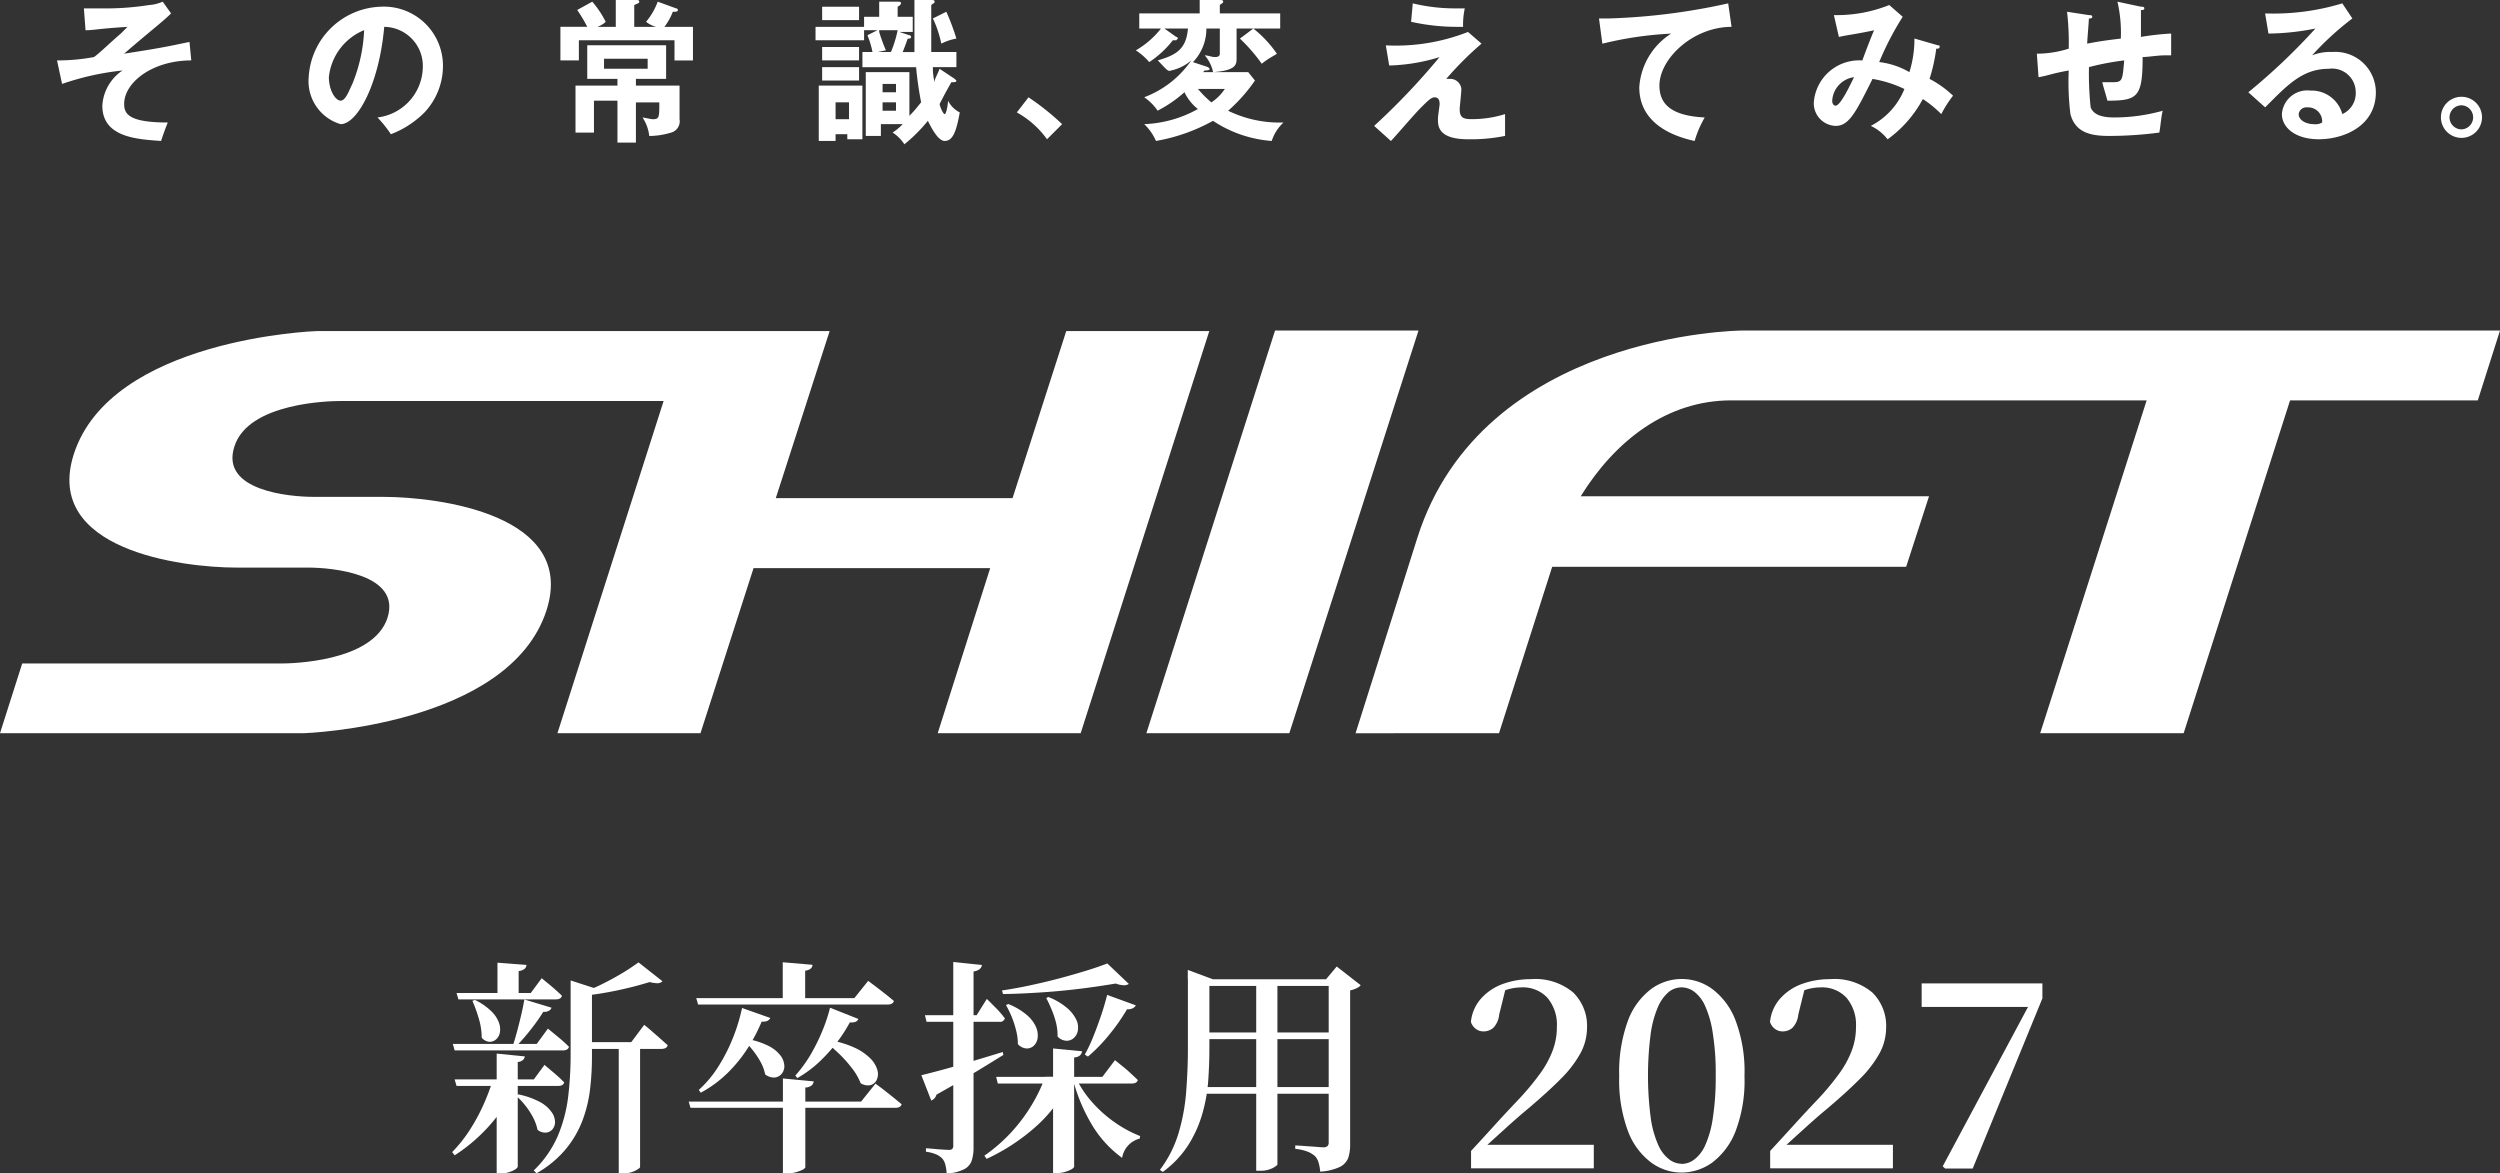
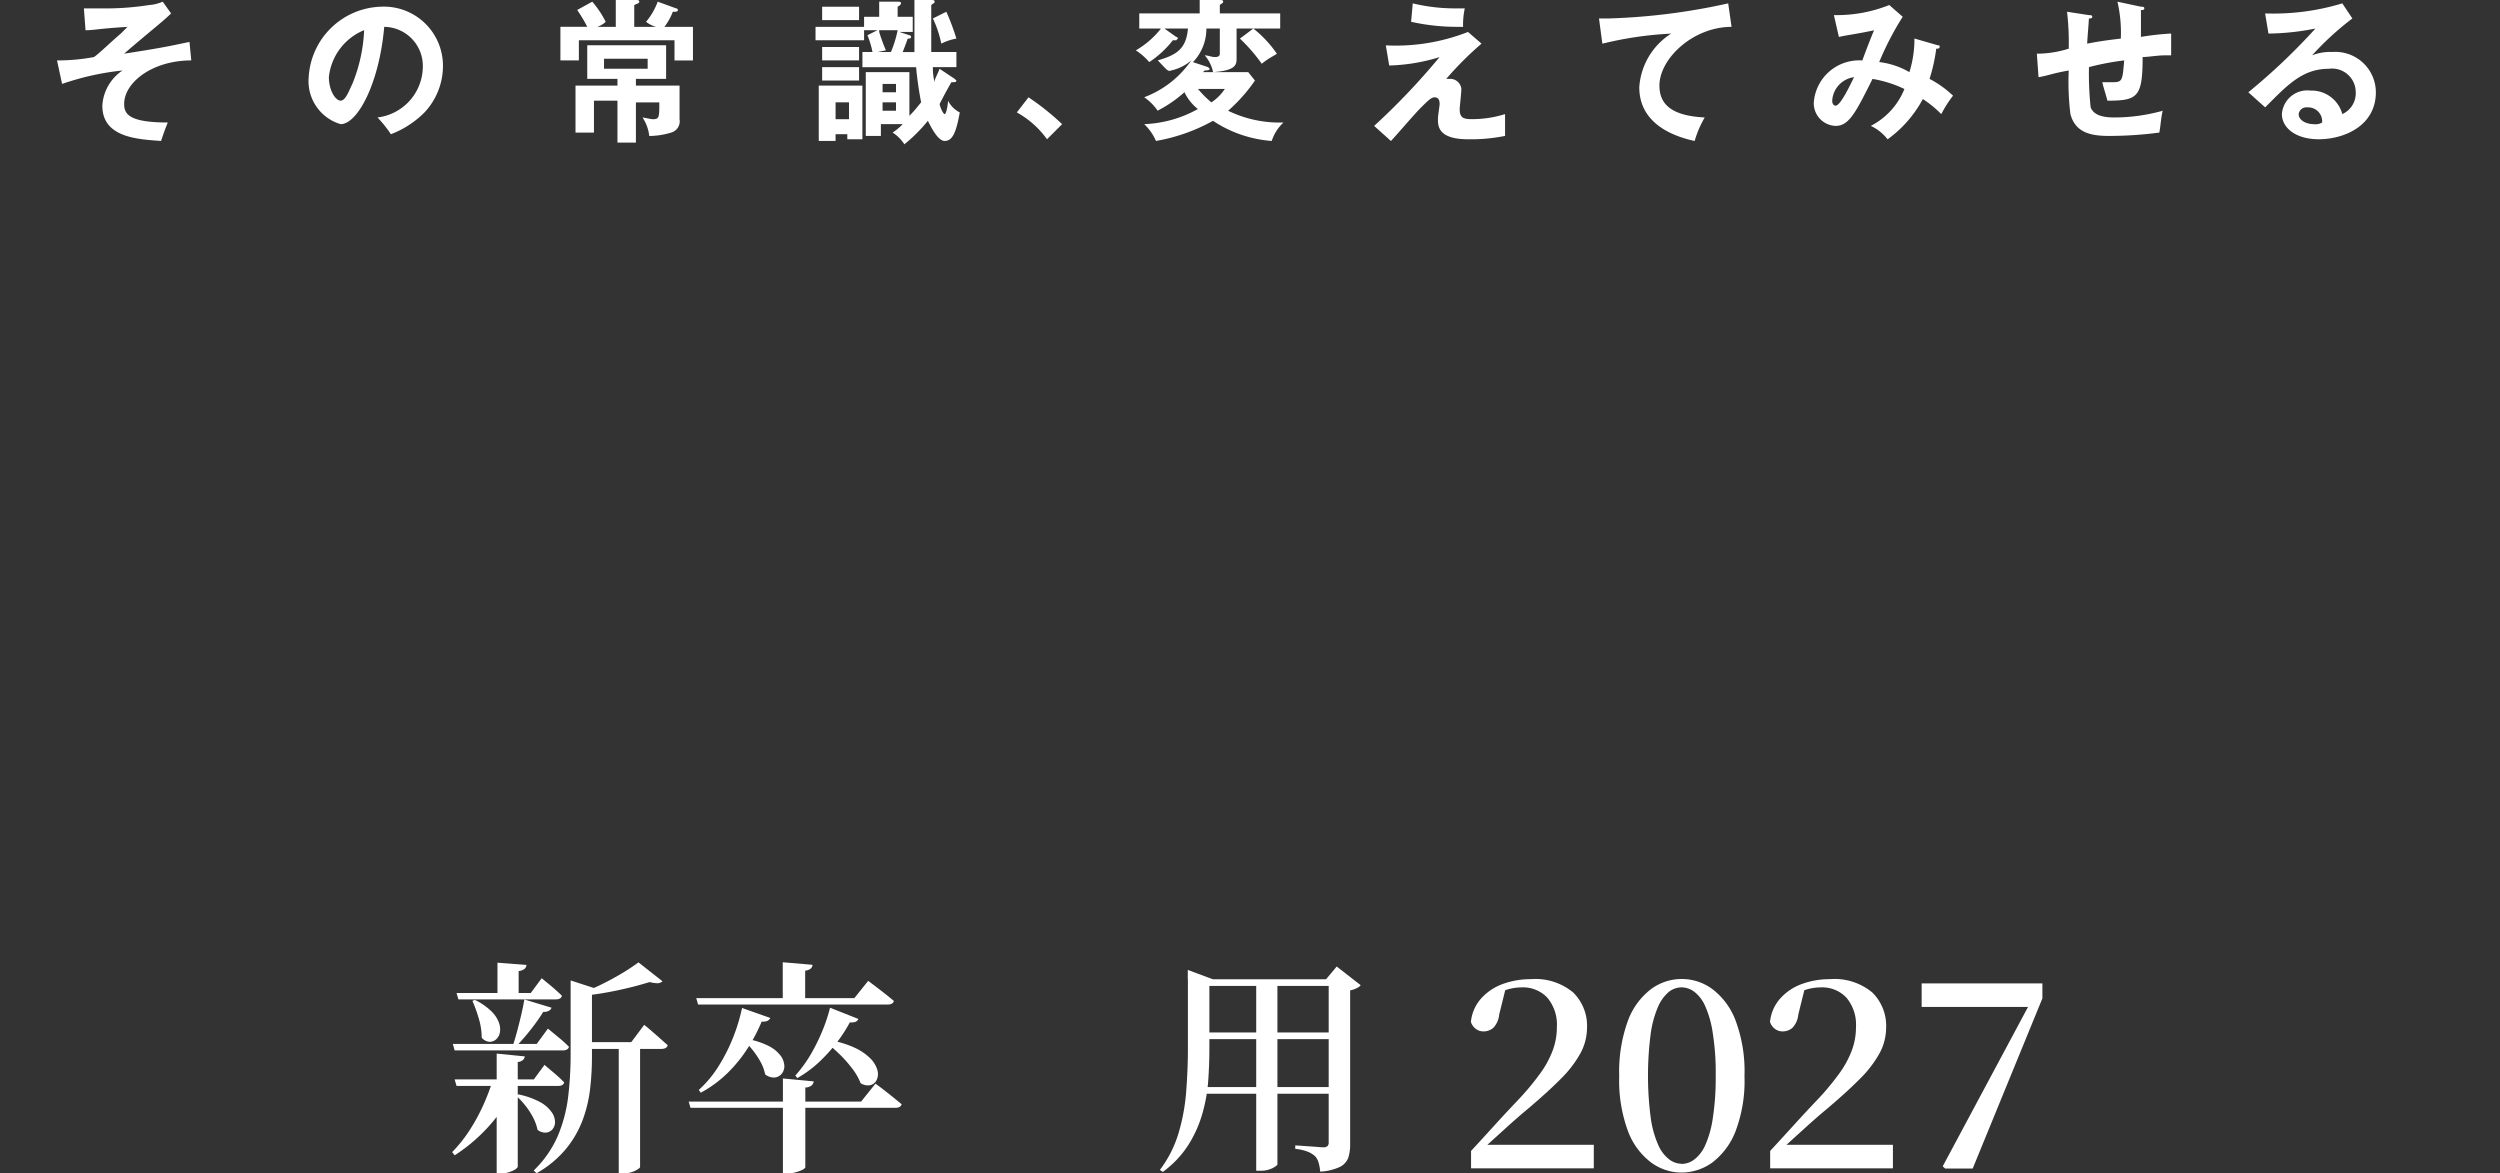
<svg xmlns="http://www.w3.org/2000/svg" id="グループ_8331" data-name="グループ 8331" width="133.839" height="62.824" viewBox="0 0 133.839 62.824">
  <rect x="0" y="0" width="133.839" height="62.824" fill="#333333" stroke="none" />
  <defs>
    <clipPath id="clip-path">
      <rect id="長方形_213" data-name="長方形 213" width="133.839" height="62.824" fill="#fff" />
    </clipPath>
  </defs>
  <g id="グループ_8332" data-name="グループ 8332">
    <g id="グループ_8331-2" data-name="グループ 8331" clip-path="url(#clip-path)">
-       <path id="パス_13659" data-name="パス 13659" d="M57.082,92.321l-2.874,8.942H41.533l2.882-8.942H16.958c-.127,0-11.024.413-13.011,6.6-1.625,5.109,5.75,6.061,8.723,6.061H16.5c1.281,0,4.987.339,4.246,2.685-.764,2.38-5.2,2.449-5.69,2.449H1.189L0,113.85H16.25c.095,0,11.024-.4,13.012-6.593,1.619-5.108-5.759-6.061-8.757-6.061H16.8c-1.314,0-5.015-.331-4.254-2.688.738-2.377,5.175-2.443,5.661-2.443H35.527L29.842,113.85H37.5l2.842-8.84H53.011L50.2,113.85h7.654l6.886-21.529Zm11.178-.029L61.371,113.85h7.653L75.94,92.292Zm37.811,0H93.26c-.128,0-13.893.142-17.38,11.091,0,0-2.606,8.261-3.309,10.467H80.25l2.847-8.909h18.949l1.226-3.777H84.624c1.871-3.022,4.655-5.134,8.055-5.134h22.243l-5.7,17.819h7.681L122.6,96.031H132.65l1.189-3.739Z" transform="translate(0 -74.596)" fill="#fff" />
      <path id="パス_13660" data-name="パス 13660" d="M23.114,3.234c-2.066,0-3.593,1.168-3.593,2.336,0,.539.269.988,2.335.988-.18.449-.269.719-.359.988-1.257-.09-3.144-.18-3.144-1.886a2.429,2.429,0,0,1,1.078-1.886,14.425,14.425,0,0,0-3.234.719l-.27-1.258a10.671,10.671,0,0,0,1.976-.18c.269-.18.808-.718,1.437-1.257l.359-.359c-1.527.09-1.8.18-2.246.18L17.365.449h.9a15.082,15.082,0,0,0,2.6-.18,2.111,2.111,0,0,0,.719-.18l.449.629c-.449.449-1.168.988-2.515,2.156,2.335-.359,2.6-.449,3.5-.629Zm9.971,3.054A2.756,2.756,0,0,0,35.51,3.593a2.093,2.093,0,0,0-2.066-2.156c-.269,3.054-1.437,5.21-2.335,5.21A2.4,2.4,0,0,1,29.4,4.132,4,4,0,0,1,33.264.359,3.163,3.163,0,0,1,36.588,3.5,3.637,3.637,0,0,1,35.6,6.018a5.114,5.114,0,0,1-1.8,1.168,6.286,6.286,0,0,0-.719-.9m-2.6-2.156c0,.719.359,1.258.629,1.258s.449-.539.629-.9a8.525,8.525,0,0,0,.629-2.874A3.057,3.057,0,0,0,30.48,4.132M45.84,1.437V0h1.078c.09,0,.18,0,.18.09s-.09.09-.269.18V1.437H48a1.464,1.464,0,0,1-.539-.27A3.569,3.569,0,0,0,48.085.09l.988.359a.088.088,0,0,1,.09.09c0,.09-.09.09-.269.09a3.232,3.232,0,0,1-.449.809h1.527v1.8h-.988V2.156h-5.12V3.234h-.988v-1.8h1.437a7.863,7.863,0,0,0-.539-.9L44.582.09A5.219,5.219,0,0,1,45.3,1.168a1.194,1.194,0,0,1-.449.27Zm1.078,3.144h2.336v1.8A.63.63,0,0,1,48.8,7.1a4.132,4.132,0,0,1-1.168.18,2.21,2.21,0,0,0-.359-.988c.09,0,.449.09.539.09.359,0,.359-.09.359-.9H46.918V7.635H45.93V5.389H44.672V7.1h-.988V4.581H45.93V4.222H44.313v-1.8h4.222v1.8H46.918Zm-1.707-.9h2.336V3.144H45.211ZM59.134,2.156h-2.6V1.437h2.6Zm-1.527,5.03v.359h-.9V4.581h2.336V7.455h-.808V7.186Zm1.258-6.108H56.888V.359h1.976Zm0,2.156H56.888V2.515h1.976Zm0,1.078H56.888V3.593h1.976Zm-.539,1.168h-.719v.9h.719Zm5.659-1.258.09.09c0,.09-.09.09-.269.09-.359.629-.539.988-.629,1.168,0,.09.18.539.27.539s.18-.539.18-.719a1.415,1.415,0,0,0,.629.629c-.18.988-.359,1.527-.808,1.527-.359,0-.719-.719-.9-1.078A8.3,8.3,0,0,1,61.29,7.725a2.1,2.1,0,0,0-.629-.629,2.851,2.851,0,0,0,.539-.449H60.032v.629h-.808V3.862h2.335V6.2c.359-.359.539-.629.629-.718a18.487,18.487,0,0,1-.27-1.886H59.044V2.785h.539a4.832,4.832,0,0,0-.27-.9l.539-.269h-.719V.9h.809V.09h.988c.09,0,.18,0,.18.09,0,0,0,.09-.18.18V.9h.808v.808H61.02l.539.18a.088.088,0,0,1,.09.09c0,.09-.09.09-.18.09-.09.27-.269.719-.269.719h.629V0h.9c.09,0,.18,0,.18.09s-.09.09-.18.18V2.785h1.347v.808H62.817a3.092,3.092,0,0,0,.09.809c0-.18.09-.27.269-.719ZM59.942,1.707a8.924,8.924,0,0,0,.359.988l-.449.09h.719a6.125,6.125,0,0,0,.359-1.168h-.988Zm.9,2.785h-.719V4.94h.719Zm-.719,1.437h.719V5.479h-.719Zm3.413-5.3a12.391,12.391,0,0,1,.539,1.437,2.858,2.858,0,0,0-.808.27A5.857,5.857,0,0,0,62.817.988Zm4.4,4.581a13.489,13.489,0,0,1,1.8,1.437l-.809.808a4.923,4.923,0,0,0-1.617-1.437Zm9.611-1.617.09.09c0,.09-.18.09-.27.09l-.09.09H79.7l.359.449a8.709,8.709,0,0,1-1.437,1.617,6.3,6.3,0,0,0,2.964.629,2.325,2.325,0,0,0-.629.988,6.54,6.54,0,0,1-3.144-1.078,9.673,9.673,0,0,1-3.054,1.078,2.737,2.737,0,0,0-.629-.9,6.369,6.369,0,0,0,2.874-.809,2.508,2.508,0,0,1-.719-.9,6.859,6.859,0,0,1-1.437.988,2.737,2.737,0,0,0-.719-.719A5.31,5.31,0,0,0,76.65,3.234a2.445,2.445,0,0,1-1.078.539c-.18.09-.269-.09-.718-.539.9-.269,1.527-.539,1.617-1.707H75.213l.629.449a.088.088,0,0,1,.09.09l-.09.09h-.18A5.252,5.252,0,0,1,74.4,3.324a3.4,3.4,0,0,0-.719-.629,4.662,4.662,0,0,0,1.347-1.168H73.865V.719H77.1V0h1.078c.09,0,.179,0,.179.09s-.09.09-.179.18V.719H81.41v.808H79.075V3.144c0,.359-.09.629-1.257.719a2,2,0,0,0-.449-.9c.18,0,.359.09.539.09.09,0,.27,0,.27-.18V1.527h-.719a2.587,2.587,0,0,1-.719,1.8Zm-.539,1.168a5.33,5.33,0,0,0,.719.719,2.521,2.521,0,0,0,.719-.719Zm2.964-3.234a6.151,6.151,0,0,1,1.258,1.347c-.09.09-.359.18-.808.539a9,9,0,0,0-1.168-1.347Zm12.216.809A17.839,17.839,0,0,0,90.3,4.222h.18a.6.6,0,0,1,.629.539c0,.18-.09.988-.09,1.078,0,.449.18.539.629.539a5.915,5.915,0,0,0,1.8-.269V7.276a9.229,9.229,0,0,1-1.976.18c-1.617,0-1.617-.719-1.617-1.078,0-.18.09-.719.09-.808s0-.359-.269-.359c-.18,0-.359.18-.719.539s-.808.9-1.617,1.8l-.9-.809a37.009,37.009,0,0,0,3.5-3.683,9.939,9.939,0,0,1-2.695.449l-.18-1.078a10.571,10.571,0,0,0,4.4-.719ZM88.507.18a9.591,9.591,0,0,0,2.246.269h.539a4.025,4.025,0,0,0-.09.988h-.359a11.328,11.328,0,0,1-2.425-.27Zm17.067,1.258c-2.066,0-3.862,1.707-3.862,3.144,0,.988.629,1.617,2.425,1.707a5.565,5.565,0,0,0-.539,1.258c-1.258-.27-2.964-.988-2.964-2.874A3.683,3.683,0,0,1,102.34,1.8a19.19,19.19,0,0,0-3.683.539L98.477.988h.539A33.876,33.876,0,0,0,105.394.18Zm11.048.988c.09,0,.09,0,.09.09s-.09.09-.18.09a9.1,9.1,0,0,1-.359,1.617,5.459,5.459,0,0,1,1.258.9,6.026,6.026,0,0,0-.629.988,5.831,5.831,0,0,0-.988-.808,6.394,6.394,0,0,1-1.886,2.156,2.445,2.445,0,0,0-.9-.719,3.828,3.828,0,0,0,1.8-1.976,6.371,6.371,0,0,0-1.707-.539c-.9,1.8-1.258,2.515-1.976,2.515a1.21,1.21,0,0,1-1.168-1.257,2.436,2.436,0,0,1,2.6-2.246c.09-.269.539-1.437.629-1.617-.808.18-1.527.269-1.886.359L111.053.808a7.555,7.555,0,0,0,2.964-.539l.719.629a15.94,15.94,0,0,0-1.258,2.425,4.175,4.175,0,0,1,1.617.539,5.915,5.915,0,0,0,.269-1.8Zm-5.659,2.964c0,.269.18.269.18.269.27,0,.809-1.168.988-1.527a1.346,1.346,0,0,0-1.168,1.258M127.491.359c.09,0,.18,0,.18.09s-.09.09-.18.09V1.976a14.566,14.566,0,0,1,1.617-.18V2.964h-.359c-.359,0-.9.09-1.168.09,0,2.156-.269,2.336-1.886,2.336-.09-.359-.269-.9-.269-.988h.539c.539,0,.539-.09.629-1.168a13.96,13.96,0,0,0-1.886.359,17.326,17.326,0,0,0,.09,2.156c.18.449.719.539,1.258.539a9.586,9.586,0,0,0,2.6-.359c-.09.359-.09.629-.18,1.168a20.568,20.568,0,0,1-2.695.18c-.988,0-1.8-.18-2.066-1.168a14.1,14.1,0,0,1-.09-2.336c-.988.18-1.078.27-1.617.359l-.09-1.258a5.641,5.641,0,0,0,1.707-.269,14.54,14.54,0,0,0-.09-1.976l1.168.18c.09,0,.18,0,.18.09s-.09.09-.18.09c0,.18-.09,1.168-.09,1.348.449-.09.988-.18,1.8-.27a7.37,7.37,0,0,0-.18-1.976Zm11.318.629a15.658,15.658,0,0,0-2.156,1.976,2.578,2.578,0,0,1,1.078-.18,2.168,2.168,0,0,1,2.336,2.156c0,1.8-1.707,2.515-3.054,2.515-1.257,0-1.976-.629-1.976-1.347a1.363,1.363,0,0,1,1.527-1.258,1.7,1.7,0,0,1,1.707,1.258,1.222,1.222,0,0,0,.719-1.168,1.267,1.267,0,0,0-1.437-1.258c-1.437,0-2.246.9-3.413,2.066l-.9-.808a33.077,33.077,0,0,0,3.593-3.413,13.356,13.356,0,0,1-2.515.27l-.18-1.078A12.662,12.662,0,0,0,138.27.18Zm-2.425,4.761a.411.411,0,0,0-.449.359c0,.359.449.539.808.539a.672.672,0,0,0,.449-.09.754.754,0,0,0-.808-.808" transform="translate(-12.874)" fill="#fff" />
-       <path id="パス_13661" data-name="パス 13661" d="M683.783,28.107a1.1,1.1,0,1,1-1.1-1.1,1.1,1.1,0,0,1,1.1,1.1m-1.74,0a.647.647,0,0,0,.645.645.645.645,0,0,0,0-1.289.647.647,0,0,0-.645.645" transform="translate(-550.907 -21.826)" fill="#fff" />
      <path id="パス_13662" data-name="パス 13662" d="M128.429,274.953h1.22v.192a7.4,7.4,0,0,1-1.305,2.164,9.055,9.055,0,0,1-1.962,1.708l-.136-.171a7.446,7.446,0,0,0,.927-1.16,10.2,10.2,0,0,0,.735-1.345,11.953,11.953,0,0,0,.528-1.388Zm-2.155-1.9h4.5l.6-.819c.257.214.478.392.656.541s.328.292.471.434c-.036.128-.143.192-.328.192h-5.793l-.1-.356Zm.121,1.9h4.224l.571-.776c.243.207.449.377.614.52s.314.285.442.42c-.036.121-.136.185-.321.185h-5.444l-.1-.342Zm.093-4.626h3.967l.585-.79c.25.207.464.377.635.527s.321.285.449.413c-.036.128-.136.192-.321.192h-5.222l-.1-.342Zm.992.377a3.357,3.357,0,0,1,.863.6,1.628,1.628,0,0,1,.407.612,1.016,1.016,0,0,1,.05.534.644.644,0,0,1-.214.37.518.518,0,0,1-.357.121.617.617,0,0,1-.4-.221,3.548,3.548,0,0,0-.157-1.025,7.523,7.523,0,0,0-.342-.947l.15-.057Zm1.156,2.868,1.5.15a.318.318,0,0,1-.1.192.458.458,0,0,1-.278.107v5.622a.483.483,0,0,1-.143.135,1.461,1.461,0,0,1-.35.149,1.391,1.391,0,0,1-.414.064h-.221v-6.412Zm.029-4.868,1.562.121a.333.333,0,0,1-.1.207.618.618,0,0,1-.321.121v1.374h-1.134V268.7Zm1.448,1.971,1.455.441a.313.313,0,0,1-.143.164.524.524,0,0,1-.3.057,9.956,9.956,0,0,1-.642.911,11.288,11.288,0,0,1-.785.911h-.207q.118-.352.235-.79c.078-.292.15-.583.221-.882s.121-.562.164-.811m-.314,5.082a4.189,4.189,0,0,1,1.149.405,1.779,1.779,0,0,1,.614.527.92.92,0,0,1,.192.52.591.591,0,0,1-.128.406.5.5,0,0,1-.35.185.649.649,0,0,1-.457-.15,2.6,2.6,0,0,0-.235-.655,4.081,4.081,0,0,0-.906-1.16l.121-.085Zm2.8-6.1,1.427.463c-.036.078-.128.135-.293.156v3.445a14.9,14.9,0,0,1-.093,1.68,7.2,7.2,0,0,1-.385,1.672,5.474,5.474,0,0,1-.885,1.566,5.65,5.65,0,0,1-1.605,1.338l-.15-.149a5.733,5.733,0,0,0,1.284-1.836,7.848,7.848,0,0,0,.556-2.078,18.914,18.914,0,0,0,.136-2.22v-4.042Zm.564,3.3h2.675l.692-.925c.171.135.321.263.45.377s.264.228.407.356.271.242.4.356a.228.228,0,0,1-.107.149.482.482,0,0,1-.221.05h-4.3v-.363Zm3.061-4.27,1.284,1.011a.389.389,0,0,1-.264.107,1.831,1.831,0,0,1-.421-.064c-.285.086-.621.185-1,.278s-.785.185-1.213.263-.849.142-1.263.185l-.064-.185a10.731,10.731,0,0,0,1.084-.477c.371-.185.728-.384,1.056-.583s.592-.384.8-.534m-1.063,4.27h1.149v6.683c0,.043-.086.107-.257.2a1.453,1.453,0,0,1-.692.142h-.193v-7.024Z" transform="translate(-102.04 -217.167)" fill="#fff" />
      <path id="パス_13663" data-name="パス 13663" d="M192.291,276.141h9.225l.771-.961c.185.135.357.263.5.377s.3.235.457.363.307.249.442.363q-.053.192-.342.192H192.384l-.1-.342Zm.407-5.537h8.455l.742-.925c.186.135.35.263.492.37s.293.228.449.349.3.242.435.356c-.029.128-.15.192-.342.192H192.791l-.1-.342Zm2.447.527,1.513.534a.361.361,0,0,1-.143.149.626.626,0,0,1-.321.043,9.03,9.03,0,0,1-.728,1.395,7.582,7.582,0,0,1-1.077,1.338,6.314,6.314,0,0,1-1.455,1.075l-.107-.149a5.9,5.9,0,0,0,1.084-1.31,9.342,9.342,0,0,0,.778-1.559,9.847,9.847,0,0,0,.457-1.53Zm.186,1.644a4.236,4.236,0,0,1,1.227.384,1.84,1.84,0,0,1,.656.534.981.981,0,0,1,.193.541.623.623,0,0,1-.15.427.545.545,0,0,1-.378.192.745.745,0,0,1-.5-.171,2.264,2.264,0,0,0-.243-.662,4.565,4.565,0,0,0-.428-.641,5.166,5.166,0,0,0-.485-.527l.107-.085Zm2-4.092,1.584.135a.292.292,0,0,1-.093.2.543.543,0,0,1-.3.114v1.608h-1.2v-2.057Zm0,6.22,1.648.156a.343.343,0,0,1-.107.214.552.552,0,0,1-.342.114v4.284a.428.428,0,0,1-.15.121,2.159,2.159,0,0,1-.371.135,1.643,1.643,0,0,1-.457.064h-.221Zm2.526-3.786,1.513.6a.277.277,0,0,1-.136.149.756.756,0,0,1-.321.036,7.75,7.75,0,0,1-.685,1.06,8.666,8.666,0,0,1-.949,1.053,6.13,6.13,0,0,1-1.177.868l-.107-.135a7.145,7.145,0,0,0,.821-1.125,10.26,10.26,0,0,0,.635-1.288,8.474,8.474,0,0,0,.4-1.21Zm-.15,1.715a5.4,5.4,0,0,1,1.455.42,2.93,2.93,0,0,1,.863.591,1.473,1.473,0,0,1,.364.612.747.747,0,0,1-.036.52.512.512,0,0,1-.335.285.692.692,0,0,1-.528-.107,3.139,3.139,0,0,0-.464-.8,6.606,6.606,0,0,0-.7-.783c-.257-.242-.5-.462-.728-.64l.107-.1Z" transform="translate(-155.417 -217.167)" fill="#fff" />
-       <path id="パス_13664" data-name="パス 13664" d="M257.206,274.672c.243-.057.592-.149,1.049-.27s.97-.271,1.548-.441,1.17-.349,1.769-.534l.036.156c-.392.242-.885.548-1.484.911s-1.3.768-2.1,1.217a.458.458,0,0,1-.278.313l-.535-1.366Zm3.51-4.092c.228.221.414.413.571.569a5.687,5.687,0,0,1,.4.477.264.264,0,0,1-.293.185h-3.9l-.086-.356h2.768l.549-.875Zm-.257-1.808a.354.354,0,0,1-.128.221.673.673,0,0,1-.321.121v9.423a2.191,2.191,0,0,1-.093.69.819.819,0,0,1-.4.47,2.314,2.314,0,0,1-.949.235,2.08,2.08,0,0,0-.064-.463.875.875,0,0,0-.157-.327,1.029,1.029,0,0,0-.321-.228,2.154,2.154,0,0,0-.564-.149v-.185c.2.014.378.028.521.043s.278.021.414.029.228.014.285.014a.247.247,0,0,0,.193-.057.226.226,0,0,0,.05-.164v-9.836l1.527.157Zm4.7,6.177a7.221,7.221,0,0,1-1.748,2.413,10.76,10.76,0,0,1-2.7,1.786l-.121-.171a8.75,8.75,0,0,0,1.4-1.21,9,9,0,0,0,1.862-3.018h1.306v.2Zm2.426-1.082c.164.128.307.249.442.356s.264.221.4.349.264.242.378.356c-.036.121-.136.185-.321.185h-7.177l-.086-.356h5.686l.671-.89Zm.749-4.092a.438.438,0,0,1-.271.078,1.259,1.259,0,0,1-.435-.092c-.514.085-1.106.178-1.784.263s-1.384.157-2.119.206-1.448.086-2.14.093l-.05-.192c.485-.071,1-.164,1.527-.278s1.042-.235,1.548-.37.978-.27,1.42-.406.828-.27,1.142-.391l1.156,1.1Zm-6.45,1.089a3.483,3.483,0,0,1,1,.6,1.782,1.782,0,0,1,.478.641,1.138,1.138,0,0,1,.078.576.692.692,0,0,1-.207.413.533.533,0,0,1-.4.142.667.667,0,0,1-.45-.235,2.9,2.9,0,0,0-.093-.726,5.085,5.085,0,0,0-.235-.726,5.871,5.871,0,0,0-.307-.634l.136-.064Zm2.14-.377a3.386,3.386,0,0,1,1.013.6,1.928,1.928,0,0,1,.485.633.949.949,0,0,1,.071.562.667.667,0,0,1-.221.4.562.562,0,0,1-.4.142.683.683,0,0,1-.464-.228,2.787,2.787,0,0,0-.078-.719,4.912,4.912,0,0,0-.235-.712c-.1-.235-.193-.441-.293-.626l.121-.064Zm1.8,2.9a.433.433,0,0,1-.107.214.484.484,0,0,1-.321.114v5.864a.417.417,0,0,1-.143.128,1.951,1.951,0,0,1-.357.142,1.461,1.461,0,0,1-.421.057h-.207v-6.669l1.548.149Zm-.364,1.366a5.767,5.767,0,0,0,.892,1.352,6.807,6.807,0,0,0,1.22,1.089,6.486,6.486,0,0,0,1.356.733l-.021.135a1.274,1.274,0,0,0-.942,1.032,5.943,5.943,0,0,1-1.605-1.751,9.279,9.279,0,0,1-1.042-2.505l.15-.085Zm3.246-3.836a.4.4,0,0,1-.164.164.578.578,0,0,1-.314.057,10.677,10.677,0,0,1-.992,1.409,8.717,8.717,0,0,1-1.1,1.125l-.171-.107a7.8,7.8,0,0,0,.435-.911c.143-.349.278-.719.414-1.11s.25-.783.35-1.174l1.541.562Z" transform="translate(-207.891 -217.107)" fill="#fff" />
      <path id="パス_13665" data-name="パス 13665" d="M325.337,270.554v-.5l1.341.5h-.185v3.736c0,.562-.022,1.132-.064,1.722a8.619,8.619,0,0,1-.314,1.744,6.5,6.5,0,0,1-.742,1.658A5.385,5.385,0,0,1,324,280.867l-.157-.107a6.2,6.2,0,0,0,1-1.971,10.614,10.614,0,0,0,.407-2.2c.057-.762.093-1.523.093-2.292v-3.743Zm.592,5.772h7.391v.356H325.93Zm.057-5.772h7.406v.356h-7.406Zm0,2.847h7.334v.356h-7.334Zm3-2.776h1.149v9.836c0,.043-.086.107-.25.2a1.443,1.443,0,0,1-.7.143H329V270.625Zm3.888-.071h-.136l.571-.683,1.284,1a.558.558,0,0,1-.207.157,1.4,1.4,0,0,1-.357.121V279.4a2.313,2.313,0,0,1-.1.712.93.93,0,0,1-.442.484,2.877,2.877,0,0,1-1.063.256,2.184,2.184,0,0,0-.086-.484.878.878,0,0,0-.185-.342,1.372,1.372,0,0,0-.378-.235,2.444,2.444,0,0,0-.685-.157v-.185c.257.014.478.029.656.043s.342.021.507.036.271.021.328.021a.332.332,0,0,0,.235-.064.279.279,0,0,0,.064-.2v-8.725Z" transform="translate(-261.748 -218.128)" fill="#fff" />
      <path id="パス_13666" data-name="パス 13666" d="M410.717,283.531v-.939c.442-.477.87-.946,1.291-1.409s.806-.875,1.149-1.238a13.812,13.812,0,0,0,1.22-1.445,5.218,5.218,0,0,0,.706-1.274,3.533,3.533,0,0,0,.228-1.274,2.241,2.241,0,0,0-.507-1.559,1.782,1.782,0,0,0-1.391-.555,2.686,2.686,0,0,0-.706.1,3.521,3.521,0,0,0-.763.32l.628-.377-.35,1.416a1.163,1.163,0,0,1-.321.712.793.793,0,0,1-.507.185.676.676,0,0,1-.421-.135.751.751,0,0,1-.264-.37,2.208,2.208,0,0,1,.549-1.26,2.863,2.863,0,0,1,1.163-.776,4.364,4.364,0,0,1,1.5-.256,3.157,3.157,0,0,1,2.262.712,2.5,2.5,0,0,1,.742,1.9,2.892,2.892,0,0,1-.335,1.324,5.973,5.973,0,0,1-1.063,1.395c-.485.491-1.12,1.068-1.9,1.722-.171.142-.378.32-.628.541s-.514.462-.806.726-.578.527-.87.79l.143-.463.014.221h5.808v1.26h-6.564Z" transform="translate(-331.963 -220.977)" fill="#fff" />
      <path id="パス_13670" data-name="パス 13670" d="M410.717,283.531v-.939c.442-.477.87-.946,1.291-1.409s.806-.875,1.149-1.238a13.812,13.812,0,0,0,1.22-1.445,5.218,5.218,0,0,0,.706-1.274,3.533,3.533,0,0,0,.228-1.274,2.241,2.241,0,0,0-.507-1.559,1.782,1.782,0,0,0-1.391-.555,2.686,2.686,0,0,0-.706.1,3.521,3.521,0,0,0-.763.32l.628-.377-.35,1.416a1.163,1.163,0,0,1-.321.712.793.793,0,0,1-.507.185.676.676,0,0,1-.421-.135.751.751,0,0,1-.264-.37,2.208,2.208,0,0,1,.549-1.26,2.863,2.863,0,0,1,1.163-.776,4.364,4.364,0,0,1,1.5-.256,3.157,3.157,0,0,1,2.262.712,2.5,2.5,0,0,1,.742,1.9,2.892,2.892,0,0,1-.335,1.324,5.973,5.973,0,0,1-1.063,1.395c-.485.491-1.12,1.068-1.9,1.722-.171.142-.378.32-.628.541s-.514.462-.806.726-.578.527-.87.79l.143-.463.014.221h5.808v1.26h-6.564Z" transform="translate(-315.95 -220.977)" fill="#fff" />
      <path id="パス_13667" data-name="パス 13667" d="M455.453,283.721a2.758,2.758,0,0,1-1.634-.541,3.733,3.733,0,0,1-1.234-1.672,7.807,7.807,0,0,1-.471-2.954,7.952,7.952,0,0,1,.471-2.975,3.756,3.756,0,0,1,1.234-1.68,2.76,2.76,0,0,1,3.282,0,3.776,3.776,0,0,1,1.241,1.68,7.747,7.747,0,0,1,.478,2.975,7.606,7.606,0,0,1-.478,2.954,3.835,3.835,0,0,1-1.241,1.672,2.834,2.834,0,0,1-1.648.541m0-.463a1.134,1.134,0,0,0,.678-.235,1.922,1.922,0,0,0,.585-.762,5.394,5.394,0,0,0,.407-1.445,14.175,14.175,0,0,0,.157-2.27,13.579,13.579,0,0,0-.157-2.285,5.455,5.455,0,0,0-.407-1.452,1.951,1.951,0,0,0-.585-.769,1.168,1.168,0,0,0-.678-.235,1.134,1.134,0,0,0-.664.228,2.167,2.167,0,0,0-.578.769,5.535,5.535,0,0,0-.407,1.452,17.447,17.447,0,0,0,0,4.562,5.4,5.4,0,0,0,.407,1.445,1.95,1.95,0,0,0,.578.754,1.1,1.1,0,0,0,.664.235Z" transform="translate(-365.428 -220.947)" fill="#fff" />
    </g>
  </g>
  <g id="グループ_8339" data-name="グループ 8339">
    <g id="グループ_8338" data-name="グループ 8338" clip-path="url(#clip-path)">
      <path id="パス_13669" data-name="パス 13669" d="M537.816,284.491l-.128-.114,4.823-9.01v.683l-.128-.206h-5.822v-1.26h6.464v.8l-3.731,9.11h-1.477Z" transform="translate(-433.684 -221.937)" fill="#fff" />
    </g>
  </g>
</svg>